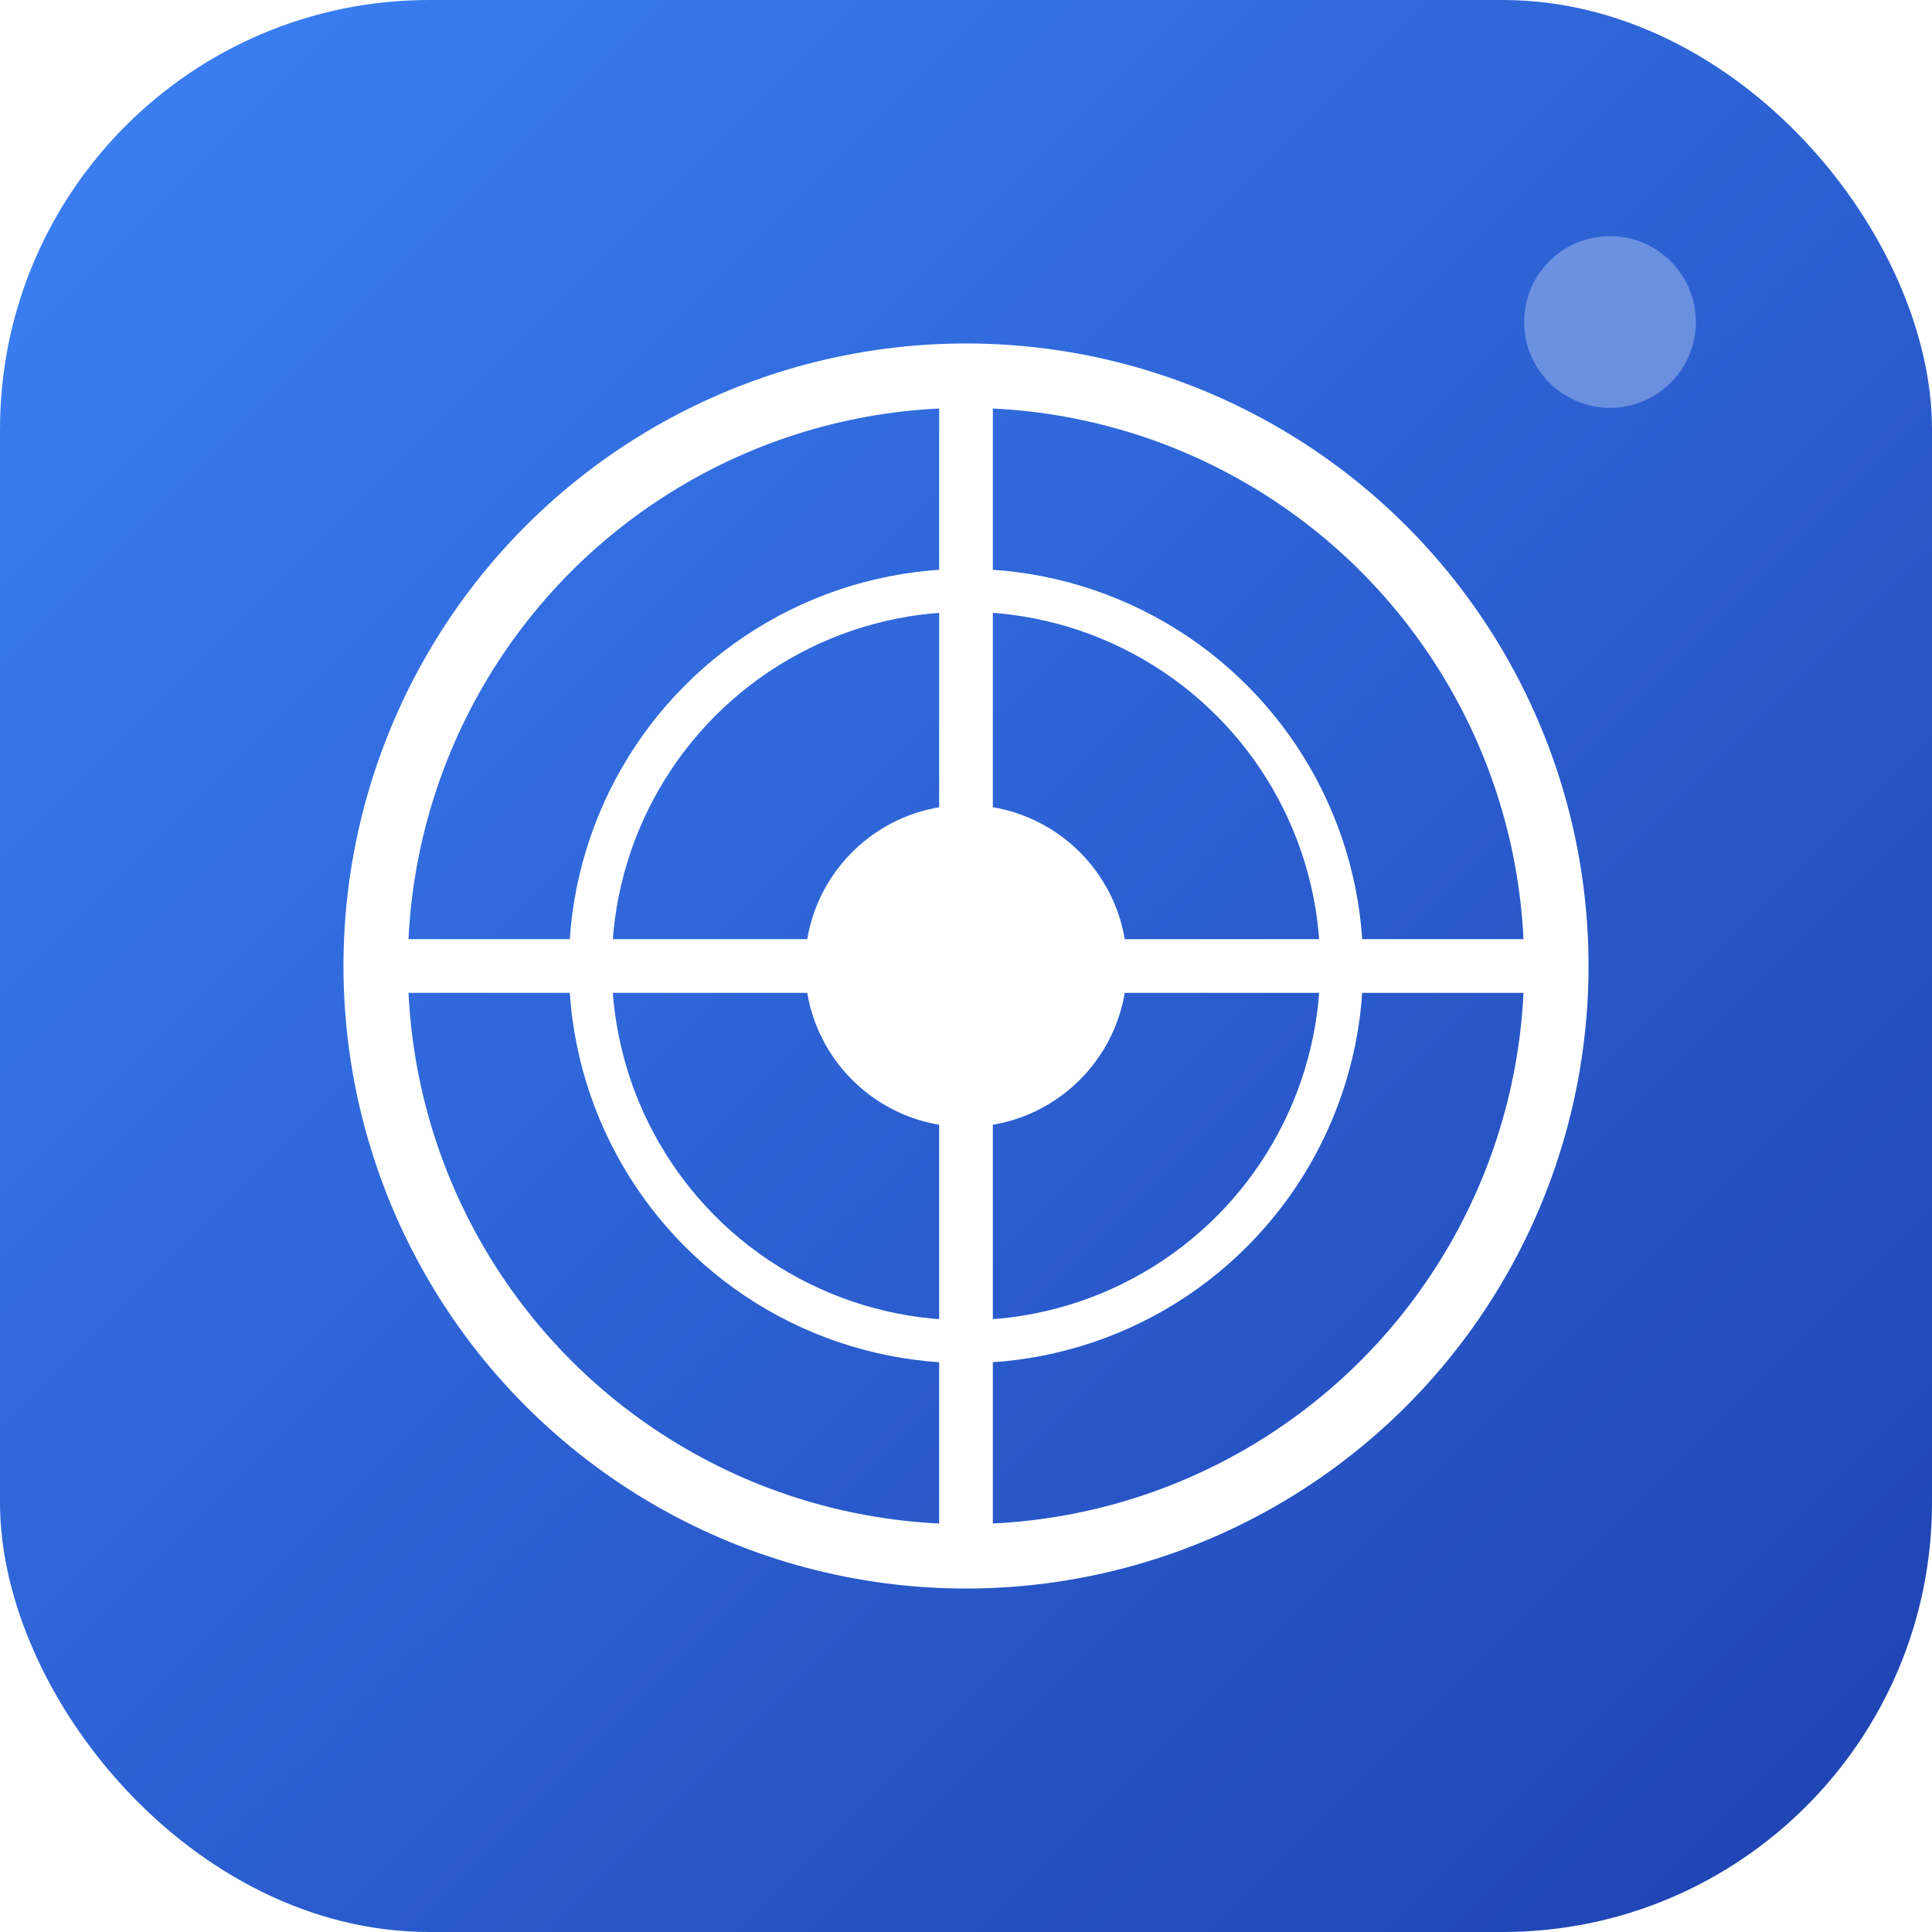
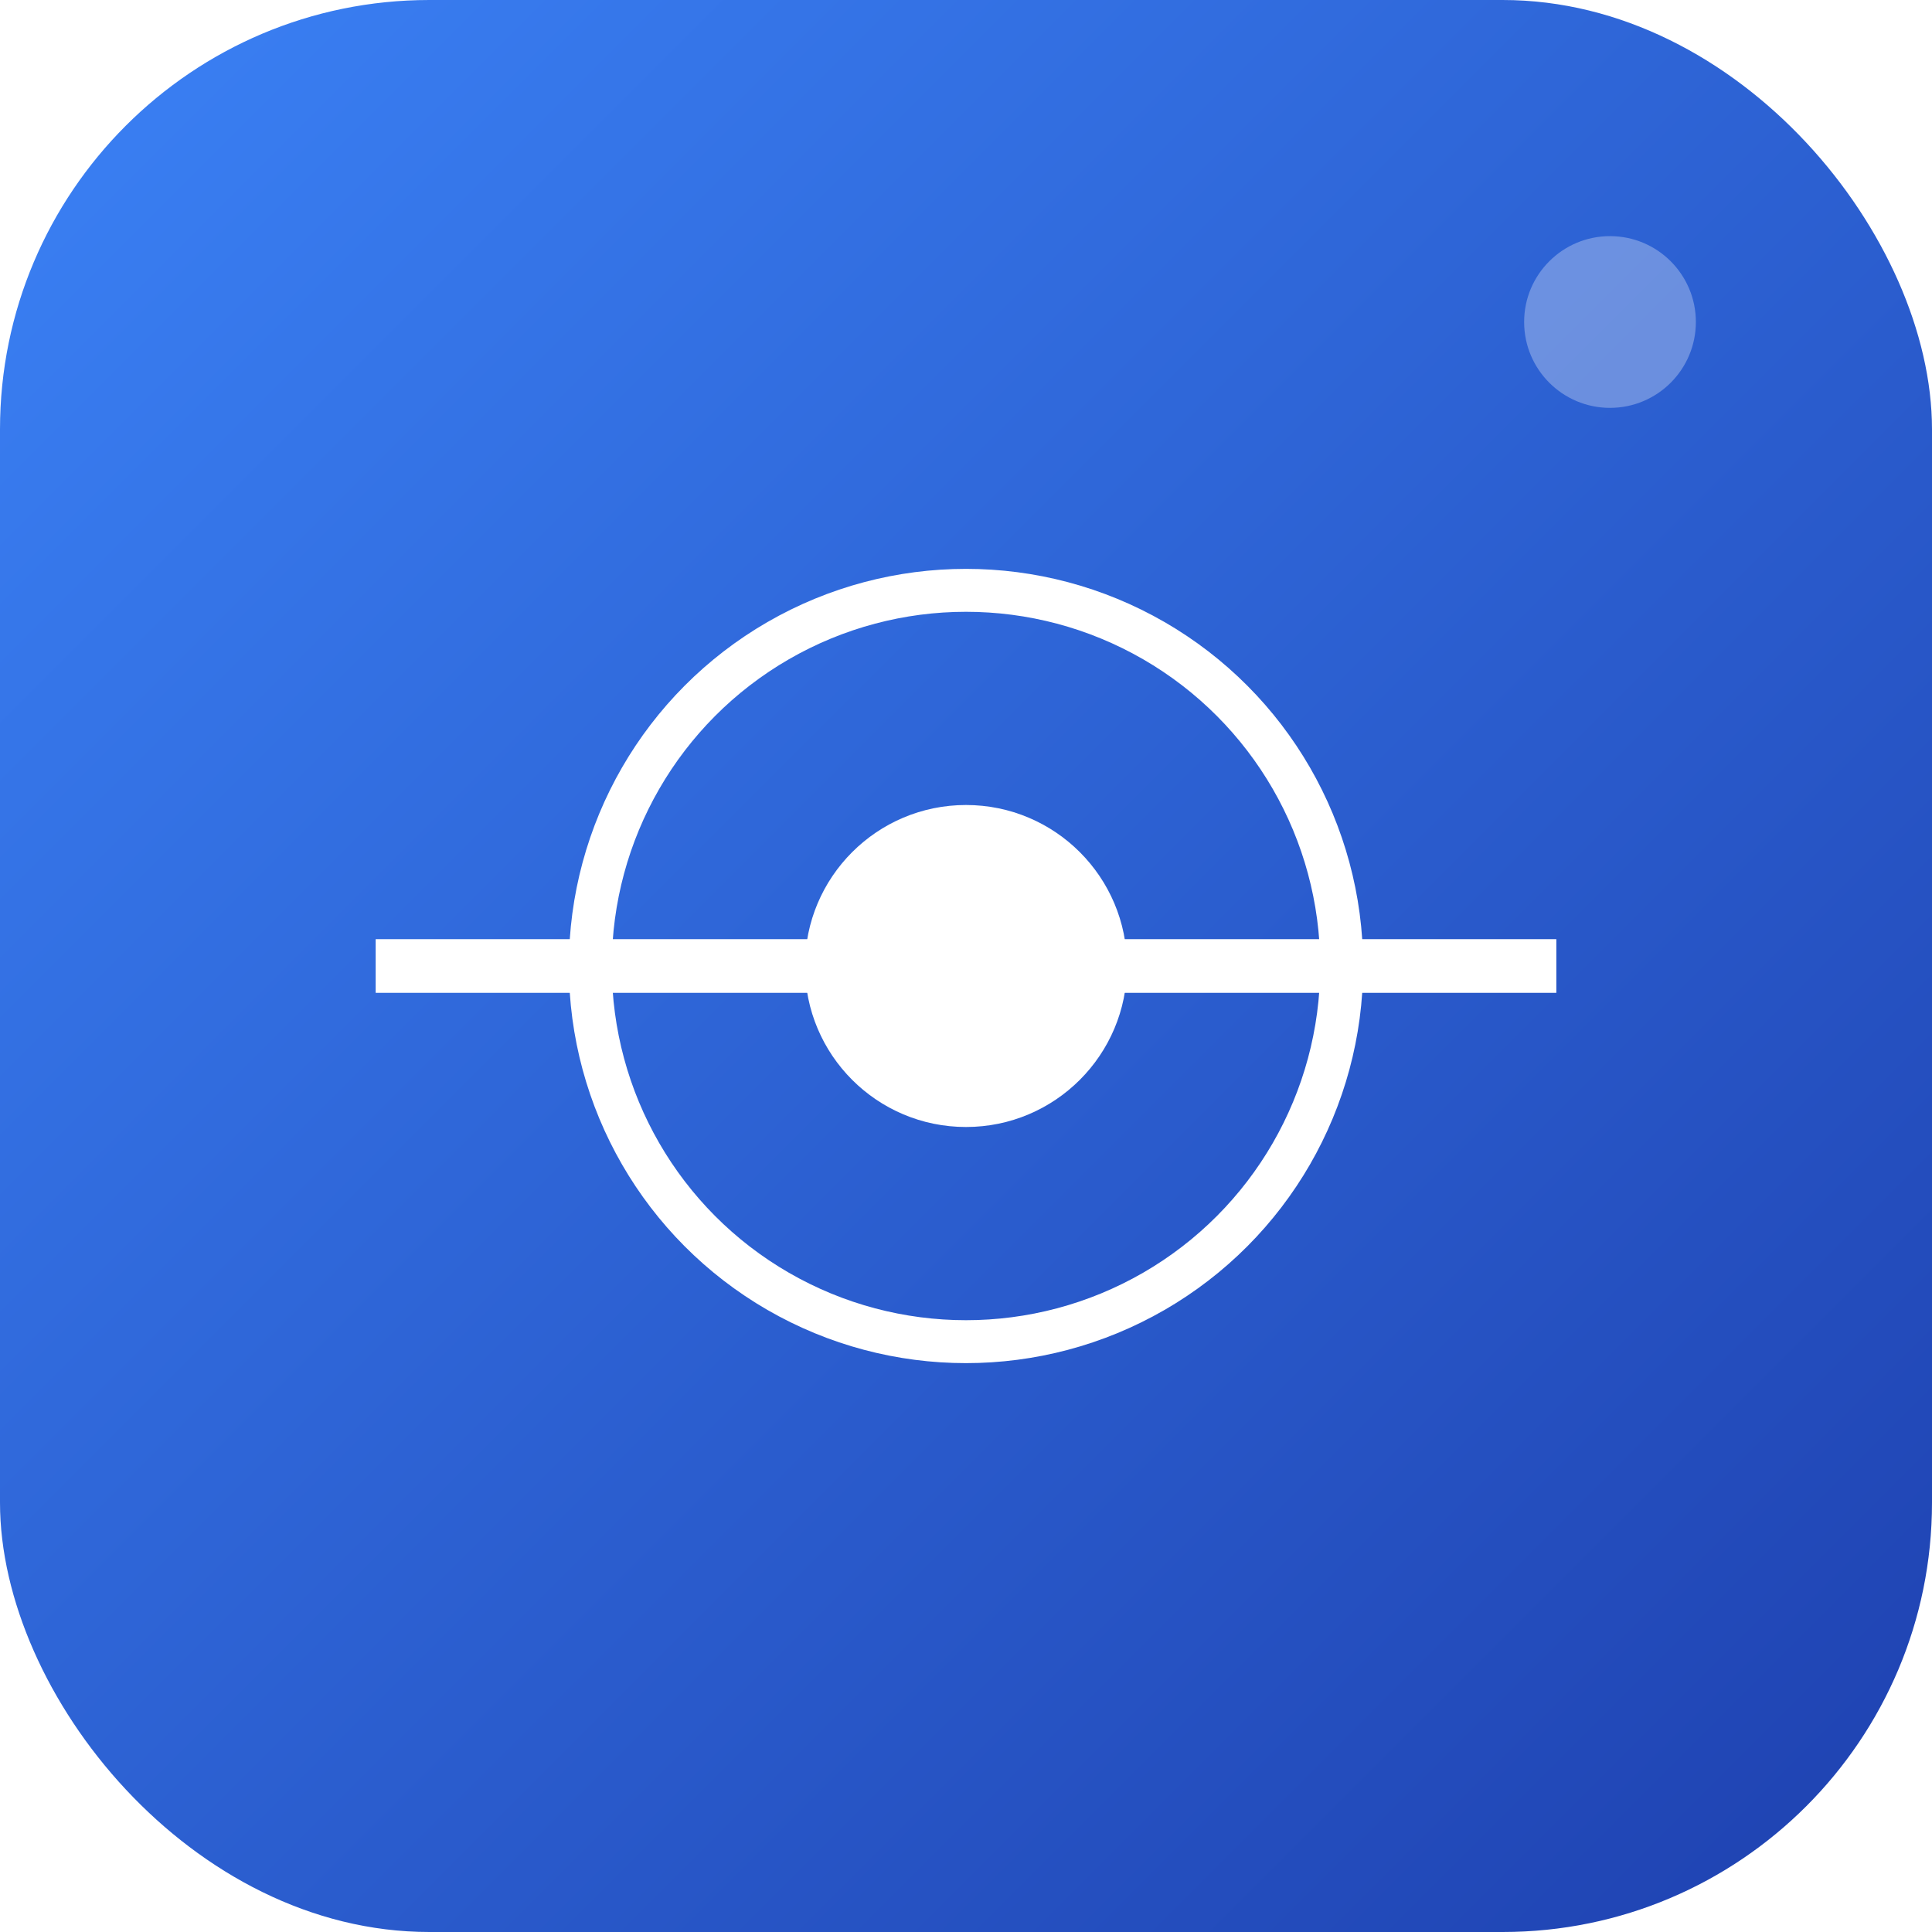
<svg xmlns="http://www.w3.org/2000/svg" width="180" height="180" viewBox="0 0 180 180">
  <defs>
    <linearGradient id="appleBg" x1="0%" y1="0%" x2="100%" y2="100%">
      <stop offset="0%" style="stop-color:#3b82f6" />
      <stop offset="100%" style="stop-color:#1e40af" />
    </linearGradient>
    <filter id="shadow" x="-50%" y="-50%" width="200%" height="200%">
      <feDropShadow dx="0" dy="4" stdDeviation="8" flood-color="#00000030" />
    </filter>
    <filter id="glow">
      <feGaussianBlur stdDeviation="3" result="coloredBlur" />
      <feMerge>
        <feMergeNode in="coloredBlur" />
        <feMergeNode in="SourceGraphic" />
      </feMerge>
    </filter>
  </defs>
  <rect width="180" height="180" rx="40" fill="url(#appleBg)" filter="url(#shadow)" />
  <g filter="url(#glow)">
-     <circle cx="90" cy="90" r="55" fill="none" stroke="white" stroke-width="6" />
    <circle cx="90" cy="90" r="35" fill="none" stroke="white" stroke-width="4" />
    <circle cx="90" cy="90" r="15" fill="white" />
    <line x1="35" y1="90" x2="145" y2="90" stroke="white" stroke-width="5" />
-     <line x1="90" y1="35" x2="90" y2="145" stroke="white" stroke-width="5" />
  </g>
  <circle cx="150" cy="30" r="8" fill="rgba(255,255,255,0.3)" />
</svg>